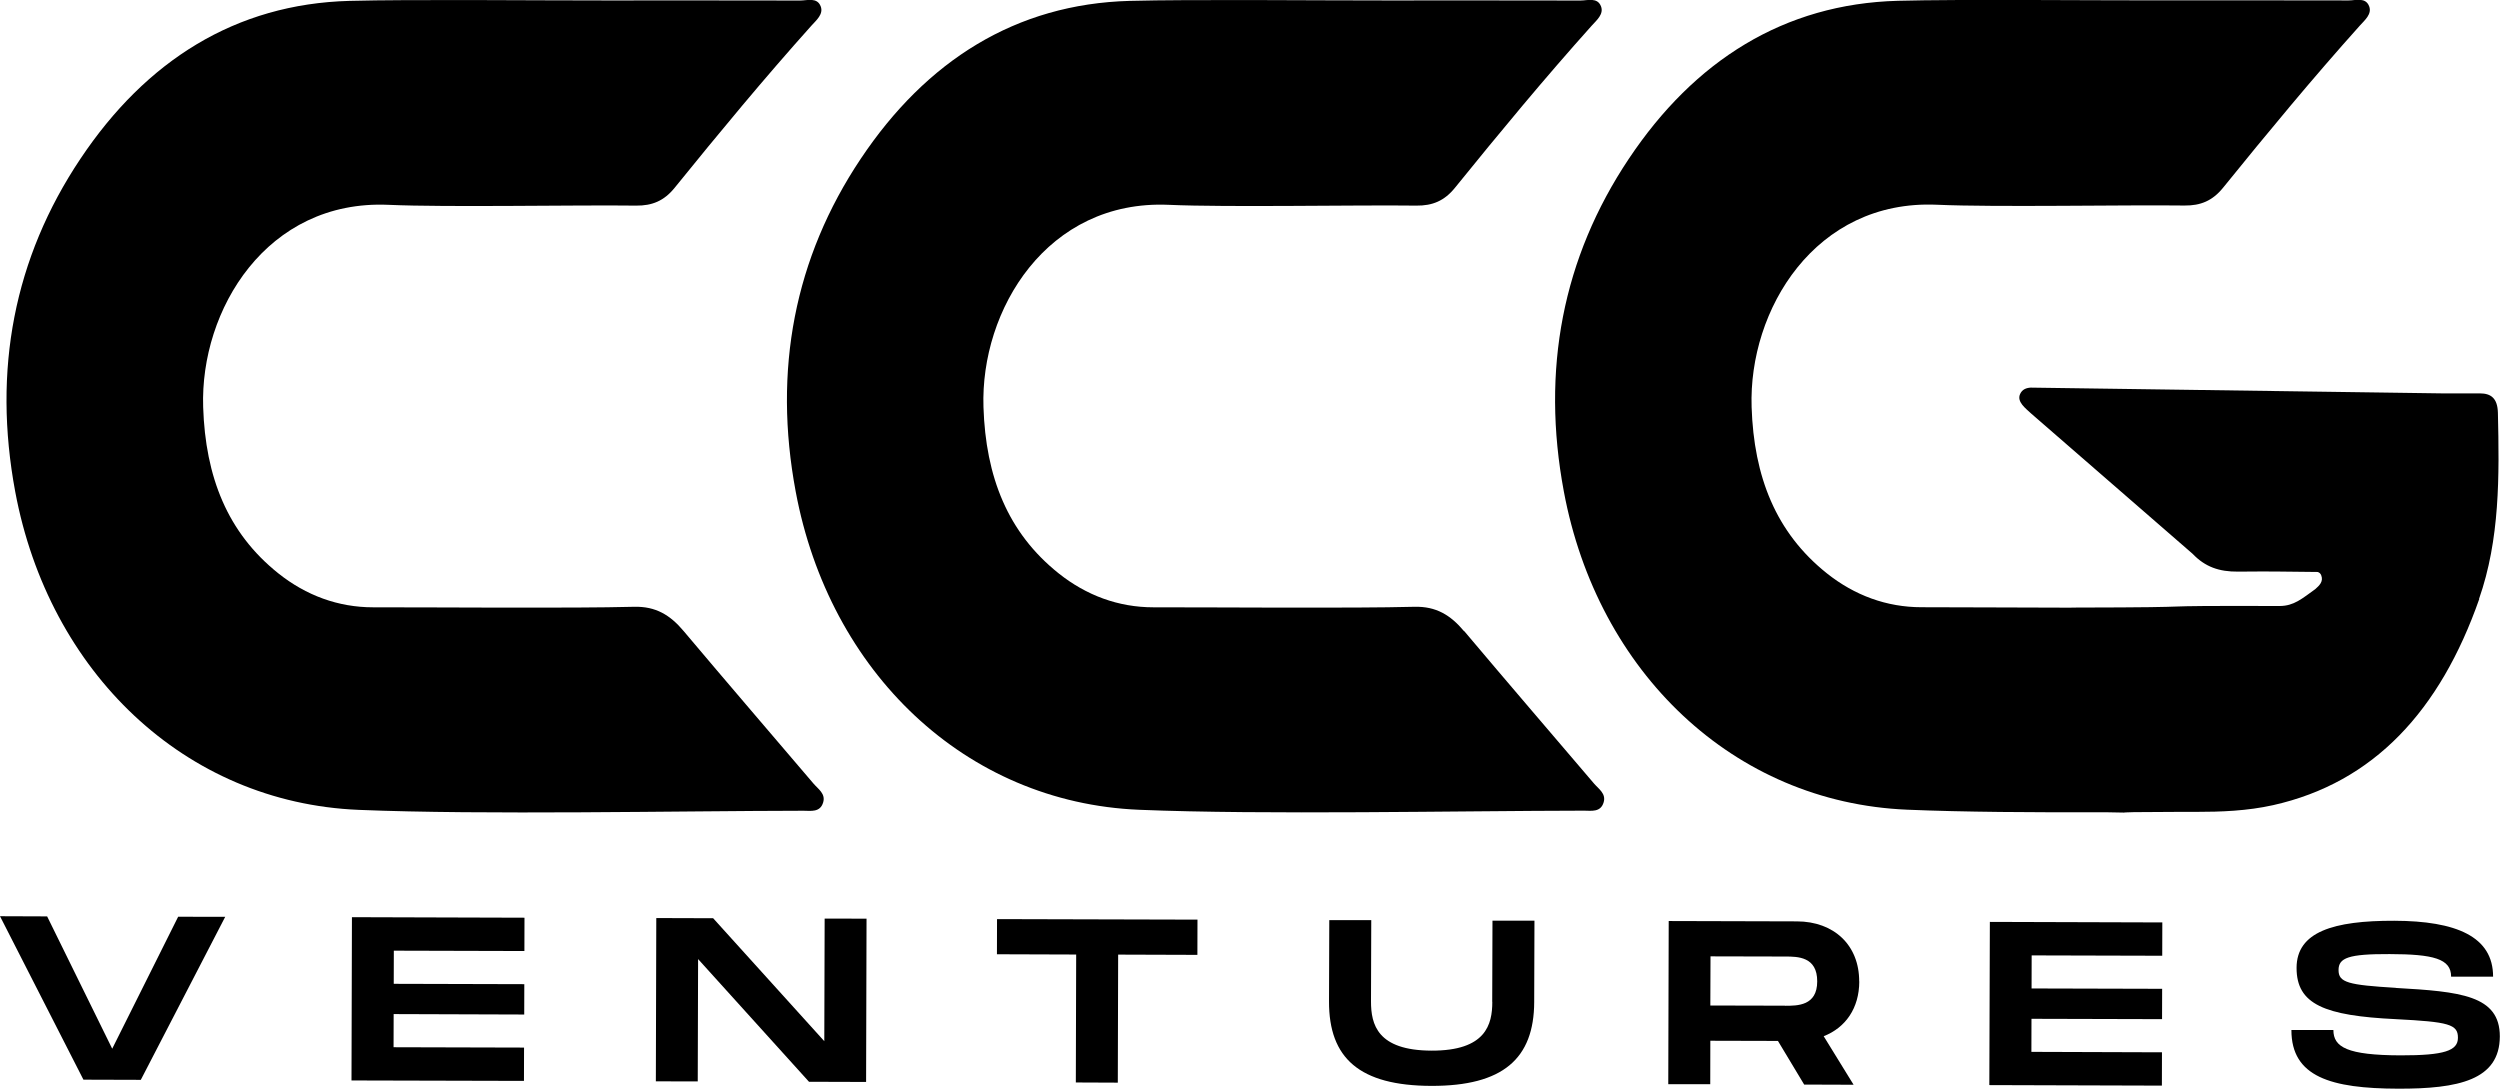
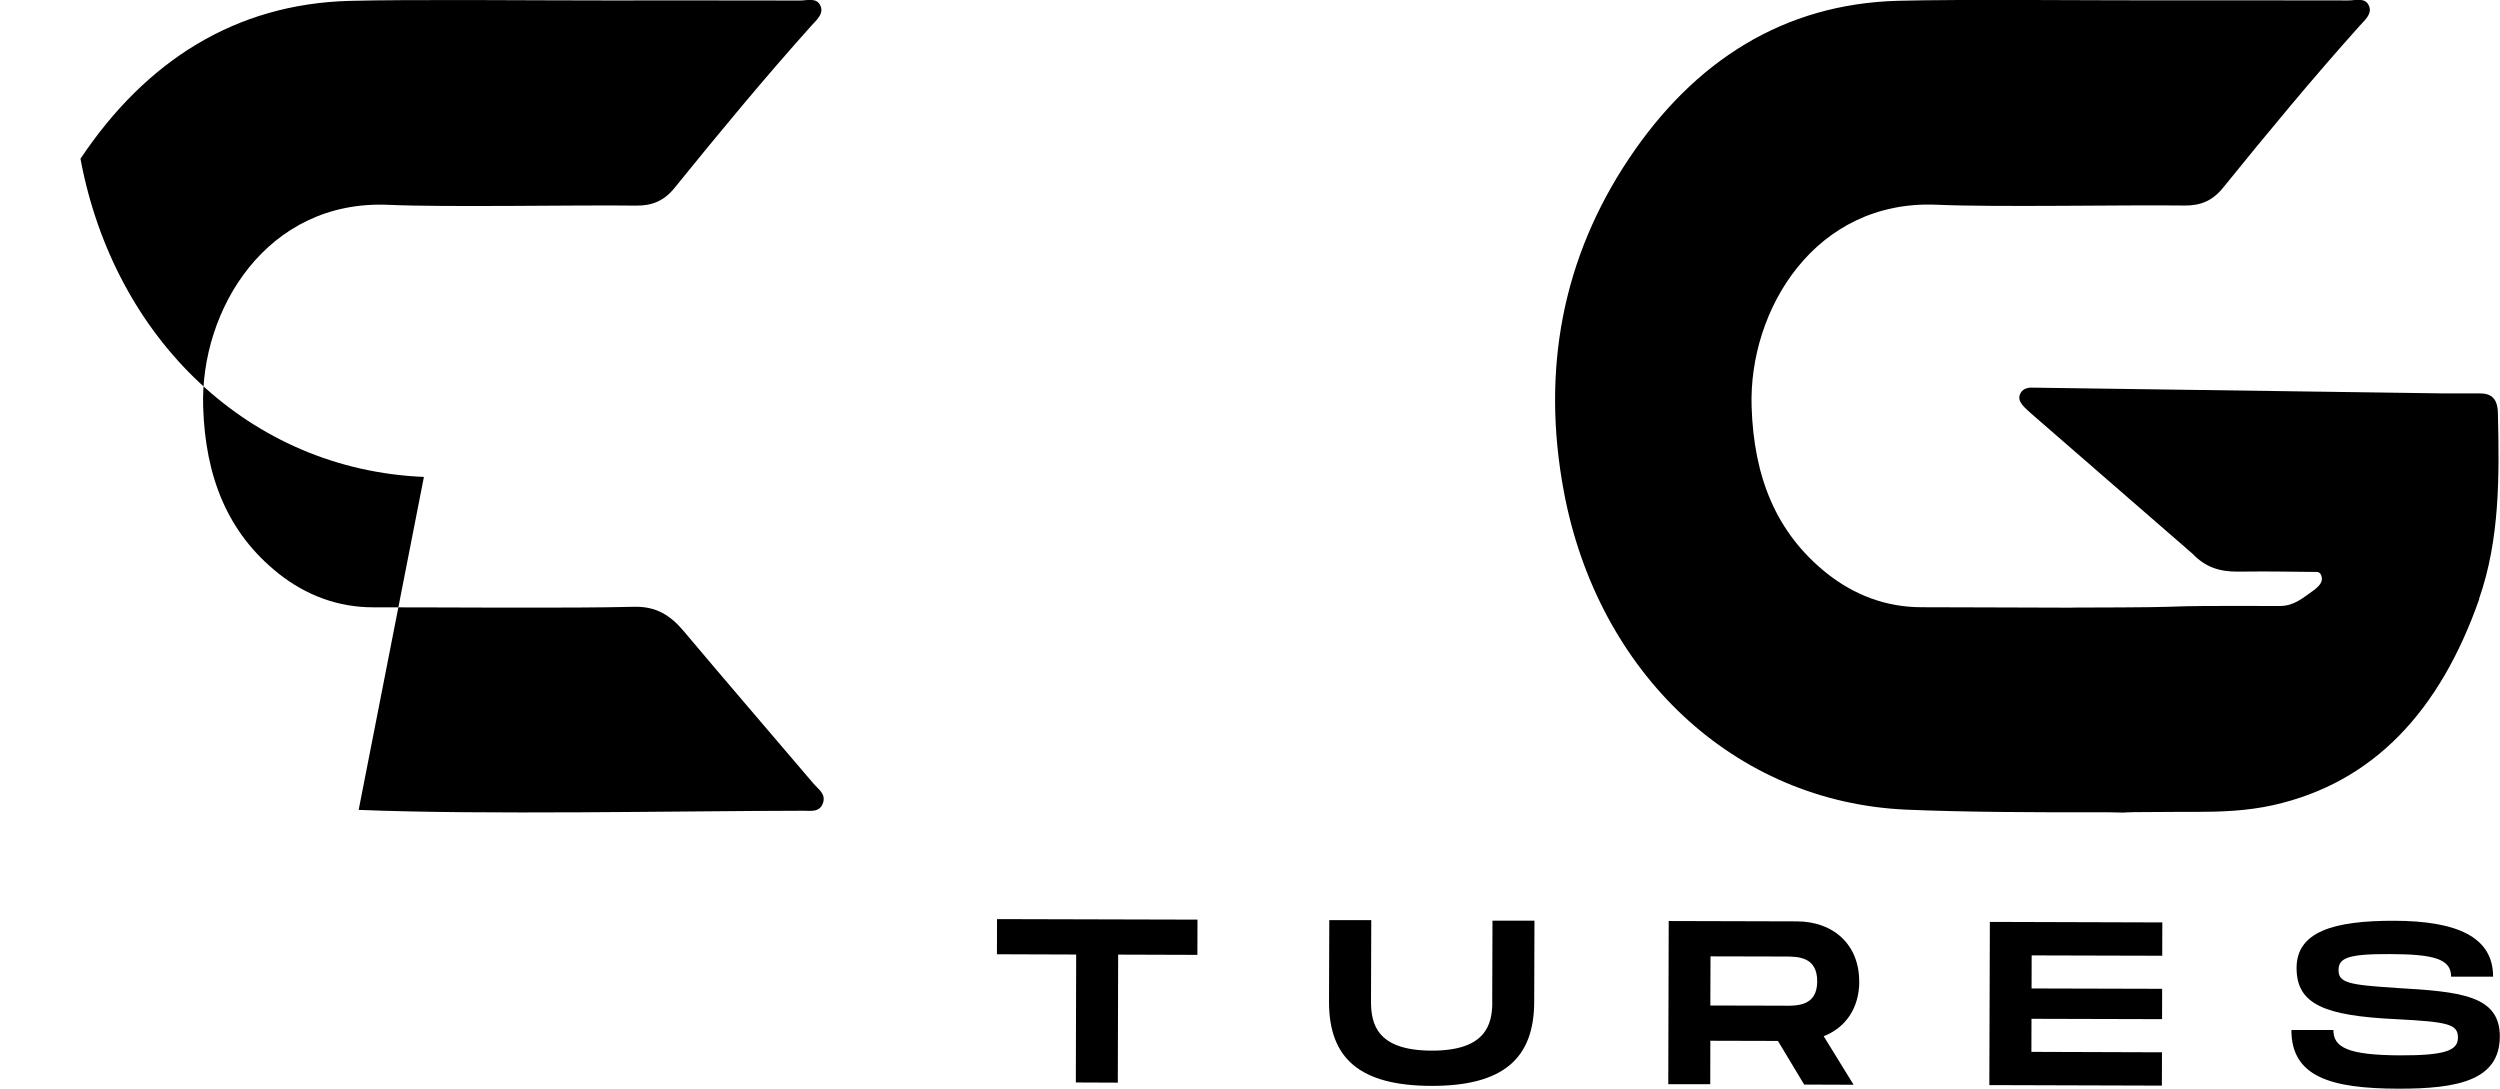
<svg xmlns="http://www.w3.org/2000/svg" id="Layer_3" data-name="Layer 3" viewBox="0 0 285.85 124.47">
  <defs>
    <style>
      .cls-1 {
        stroke-width: 0px;
      }
    </style>
  </defs>
-   <polygon class="cls-1" points="12.83 119.91 5.39 104.78 0 104.76 9.54 123.45 16.1 123.47 25.75 104.83 20.37 104.82 12.83 119.91" />
-   <polygon class="cls-1" points="40.19 123.54 59.91 123.59 59.92 119.78 45 119.74 45.01 115.95 59.94 116 59.95 112.53 45.02 112.49 45.03 108.7 59.96 108.74 59.97 104.93 40.24 104.87 40.19 123.54" />
-   <polygon class="cls-1" points="94.25 119.05 81.54 104.99 75.04 104.97 74.99 123.64 79.78 123.65 79.82 109.66 92.5 123.69 99.03 123.71 99.08 105.04 94.29 105.03 94.25 119.05" />
  <polygon class="cls-1" points="113.99 109.11 123.05 109.14 123.01 123.77 127.81 123.79 127.85 109.15 136.91 109.18 136.92 105.15 114 105.09 113.99 109.11" />
  <path class="cls-1" d="m170.63,114.55c0,2.59-.73,5.6-6.95,5.58-6.21-.02-6.92-3.01-6.92-5.62l.03-9.3h-4.8s-.03,9.29-.03,9.29c-.02,6.5,3.49,9.64,11.7,9.66,8.18.02,11.74-3.11,11.76-9.59l.03-9.3h-4.8s-.03,9.29-.03,9.29Z" />
  <path class="cls-1" d="m212.58,112.22c.01-4.16-2.89-6.86-7.12-6.87l-14.66-.04-.05,18.66h4.8s.01-4.97.01-4.97l7.73.02,3,4.99,5.65.02-3.42-5.55c2.51-.98,4.06-3.21,4.07-6.25Zm-8.49,2.77l-8.53-.02.02-5.62,8.53.02c1.44,0,3.68.01,3.67,2.84,0,2.8-2.25,2.79-3.69,2.79Z" />
  <polygon class="cls-1" points="227.46 124.07 247.19 124.13 247.2 120.32 232.27 120.27 232.28 116.49 247.21 116.53 247.22 113.06 232.29 113.02 232.3 109.24 247.23 109.28 247.24 105.47 227.52 105.41 227.46 124.07" />
  <path class="cls-1" d="m273.94,112.95c-5.44-.33-6.56-.6-6.55-2.04,0-1.39,1.13-1.84,5.84-1.82,4.99.01,7.04.53,7.03,2.58h4.8c.01-4.6-4.25-6.37-11.29-6.39-6.98-.02-11.17,1.27-11.18,5.38-.01,4.19,3.21,5.48,11.34,5.87,6.05.31,7.12.58,7.11,2.13,0,1.47-1.53,2.02-6.57,2.01-6.08-.02-7.67-.93-7.67-2.9h-4.8c-.01,5.37,4.54,6.69,12.19,6.71,6.91.02,11.62-.98,11.64-5.97.01-4.72-4.54-5.13-11.9-5.55Z" />
-   <path class="cls-1" d="m41.01,92.6c14.27.59,36.56.12,50.86.1.84,0,1.9.22,2.25-.95.3-1-.57-1.53-1.1-2.15-4.95-5.81-9.92-11.59-14.84-17.43-1.55-1.85-3.2-2.85-5.67-2.79-7.29.19-22.56.05-29.85.06-4,0-7.66-1.36-10.82-3.87-5.86-4.67-8.35-11.07-8.61-19.01-.37-11.12,7.27-23.75,21.18-23.14,6.77.3,21.54,0,28.32.09,1.83.02,3.2-.54,4.41-2.04,5.1-6.3,10.26-12.54,15.65-18.55.54-.6,1.39-1.3,1.05-2.19-.41-1.07-1.53-.67-2.36-.67-7.44-.02-14.88-.01-22.32-.01h0c-7.07.01-22.13-.14-29.2.05-13.03.35-23.27,6.84-30.76,18.05C1.6,29.51-.85,42.32,1.74,56.22c3.85,20.62,19.38,35.56,39.27,36.38Z" />
-   <path class="cls-1" d="m167.4,72.17c-1.55-1.85-3.2-2.85-5.67-2.79-7.29.19-22.56.05-29.85.06-4,0-7.66-1.36-10.82-3.87-5.86-4.67-8.35-11.07-8.61-19.01-.37-11.12,7.27-23.75,21.18-23.14,6.77.3,21.54,0,28.32.09,1.83.02,3.2-.54,4.41-2.04,5.1-6.3,10.26-12.54,15.65-18.55.54-.6,1.39-1.3,1.05-2.19-.41-1.07-1.53-.67-2.36-.67-7.44-.02-14.88-.01-22.32-.01h0c-7.07.01-22.13-.14-29.2.05-13.03.35-23.27,6.84-30.76,18.05-7.59,11.35-10.04,24.17-7.44,38.06,3.85,20.62,19.38,35.56,39.27,36.38,14.27.59,36.56.12,50.86.1.84,0,1.9.22,2.25-.95.3-1-.57-1.53-1.1-2.15-4.95-5.81-9.92-11.59-14.84-17.43Z" />
+   <path class="cls-1" d="m41.01,92.6c14.27.59,36.56.12,50.86.1.84,0,1.9.22,2.25-.95.3-1-.57-1.53-1.1-2.15-4.95-5.81-9.92-11.59-14.84-17.43-1.55-1.85-3.2-2.85-5.67-2.79-7.29.19-22.56.05-29.85.06-4,0-7.66-1.36-10.82-3.87-5.86-4.67-8.35-11.07-8.61-19.01-.37-11.12,7.27-23.75,21.18-23.14,6.77.3,21.54,0,28.32.09,1.83.02,3.2-.54,4.41-2.04,5.1-6.3,10.26-12.54,15.65-18.55.54-.6,1.39-1.3,1.05-2.19-.41-1.07-1.53-.67-2.36-.67-7.44-.02-14.88-.01-22.32-.01h0c-7.07.01-22.13-.14-29.2.05-13.03.35-23.27,6.84-30.76,18.05c3.85,20.62,19.38,35.56,39.27,36.38Z" />
  <path class="cls-1" d="m283.45,68.49c2.39-6.83,2.33-14.06,2.16-21.29-.04-1.66-.79-2.22-2.05-2.22-1.43,0-2.86,0-4.29,0-4.61-.07-47.08-.66-47.08-.66-.51.03-.97.2-1.21.73-.41.89.63,1.64,1.27,2.24l18.45,16.03c1.43,1.5,3.04,2.06,5.2,2.04,4.62-.05,5.2.02,9.1.04.17.05.32.15.41.38.28.72-.23,1.18-.68,1.58-1.52,1.09-2.45,1.93-4.08,1.93-18.01-.05-5.52.15-23.53.18-.07,0-.32.01-.39.01h-.27c-6.22-.01-12.71-.05-16.75-.05-4,0-7.66-1.36-10.82-3.87-5.86-4.67-8.35-11.07-8.61-19.01-.37-11.12,7.27-23.75,21.18-23.14,6.77.3,21.54,0,28.32.09,1.83.02,3.2-.54,4.41-2.04,5.1-6.3,10.26-12.54,15.65-18.55.54-.6,1.39-1.3,1.05-2.19-.41-1.07-1.53-.67-2.36-.67-7.44-.02-14.88-.01-22.32-.01h0c-7.07.01-22.13-.14-29.2.05-13.03.35-23.27,6.84-30.76,18.05-7.59,11.35-10.04,24.17-7.44,38.06,3.85,20.62,19.38,35.56,39.27,36.38,6.4.27,14.41.32,22.59.29,3.45.08,1.22.03,3.32-.01,1.61,0,3.22-.02,4.82-.03.65,0,1.37,0,2.18,0,2.99,0,5.95-.11,8.92-.77,11.52-2.58,19.1-10.82,23.57-23.58Z" />
</svg>